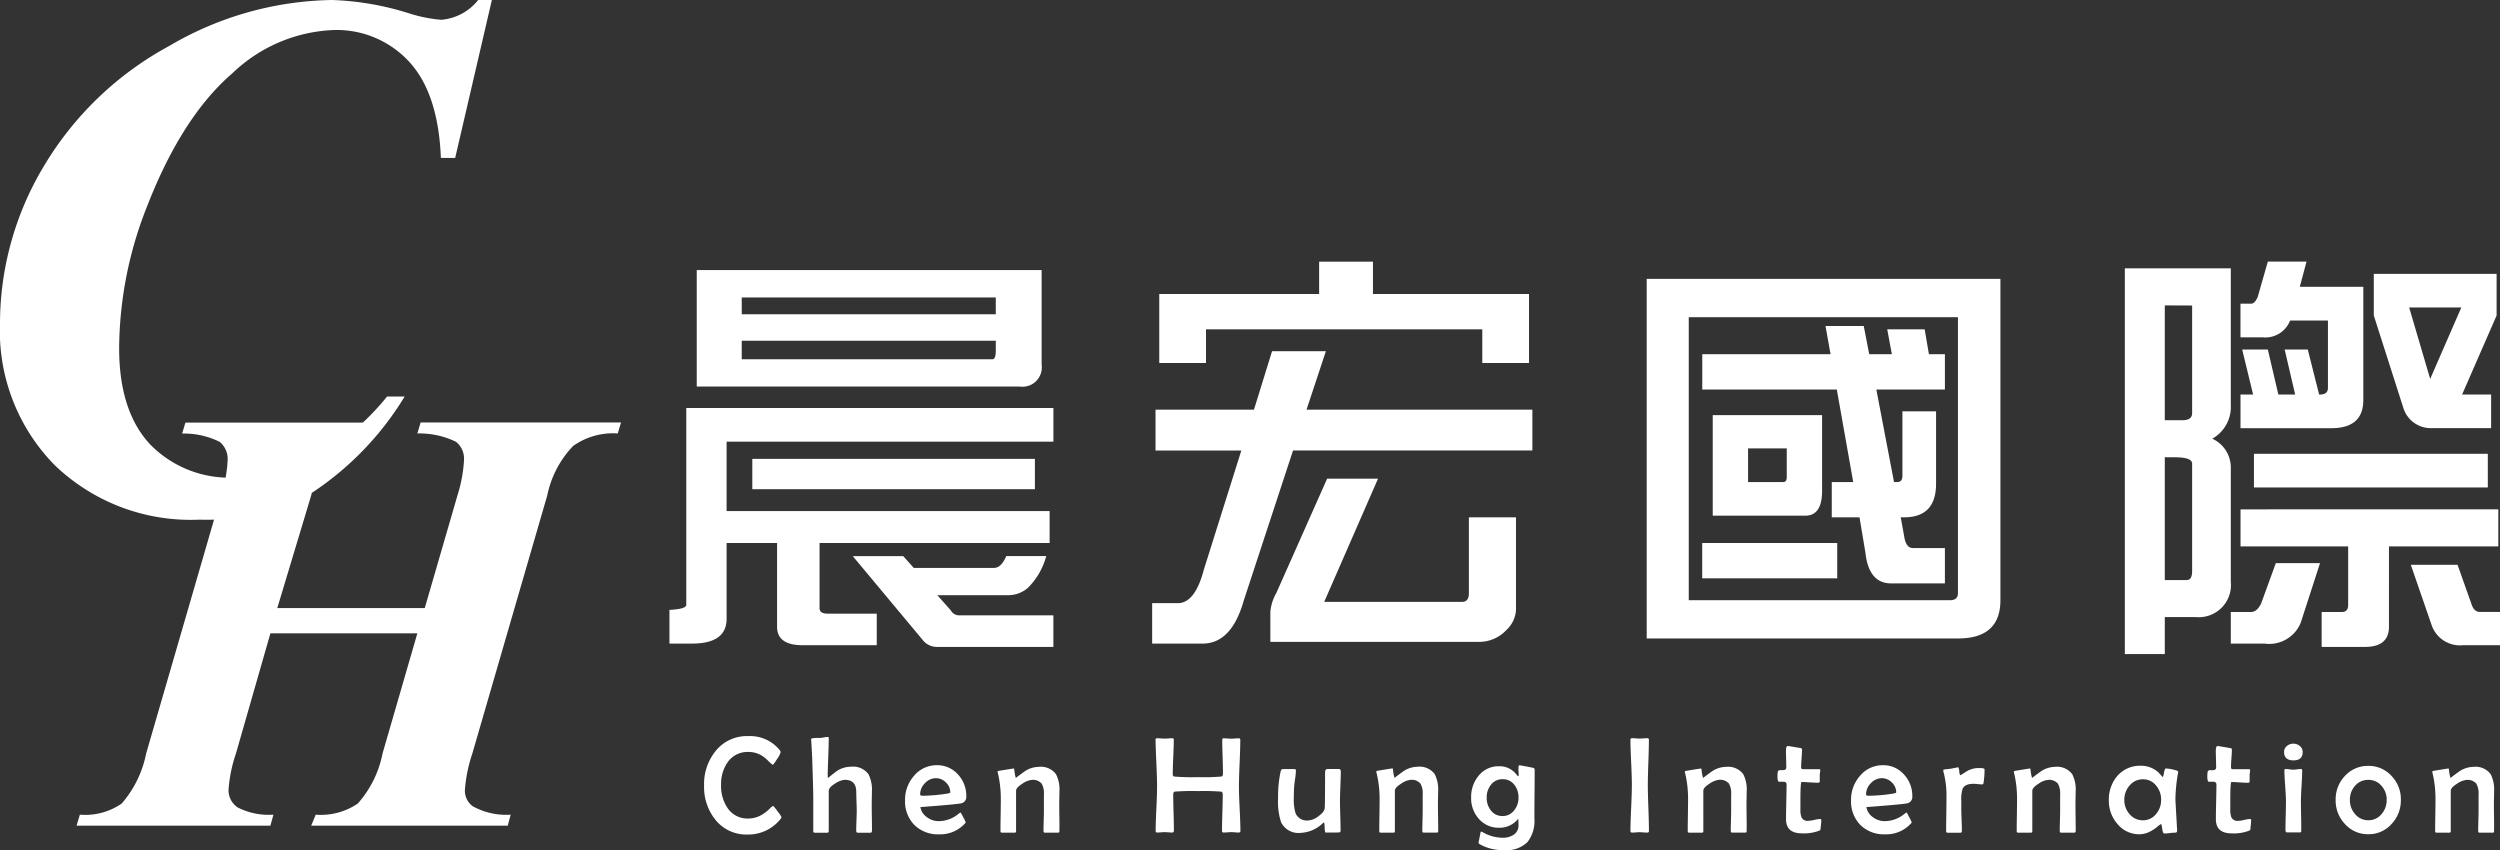
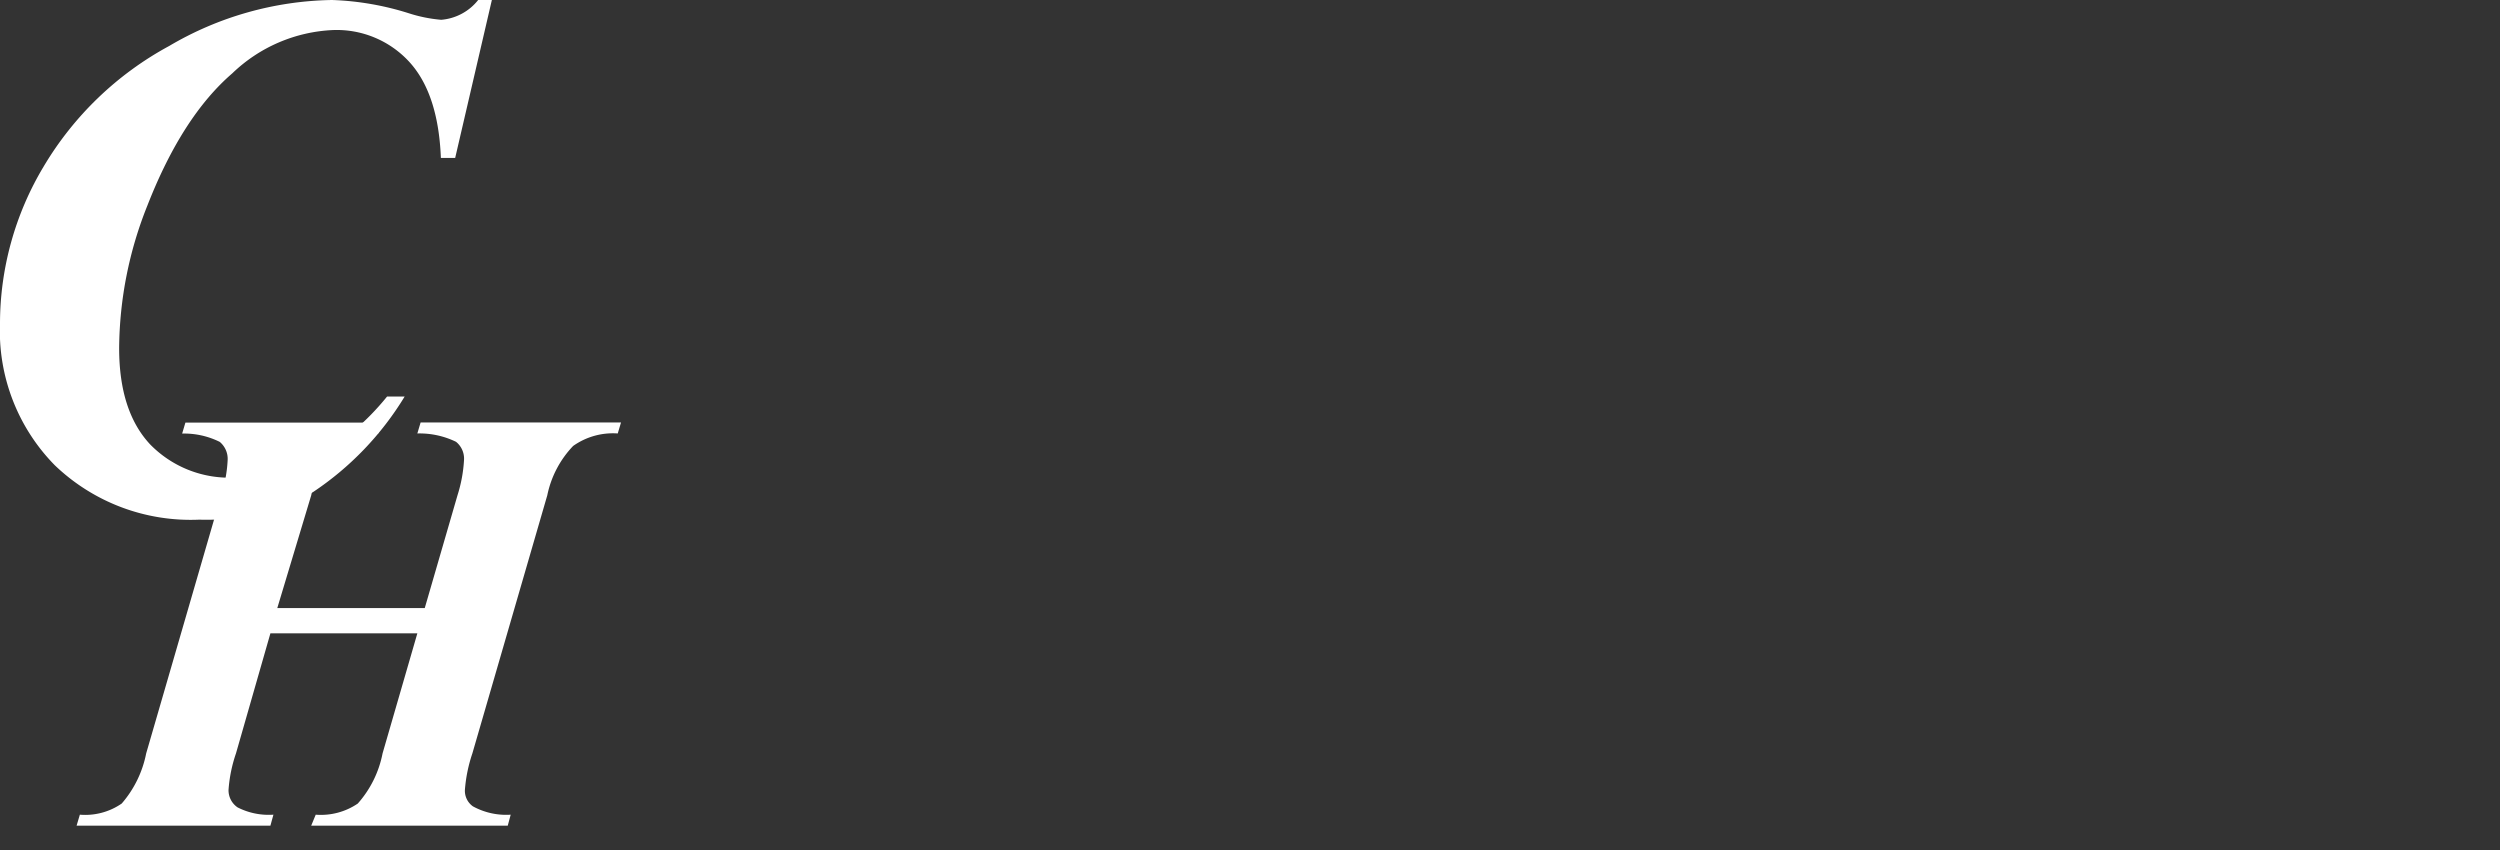
<svg xmlns="http://www.w3.org/2000/svg" width="176.532" height="60.026" viewBox="0 0 176.532 60.026">
  <rect x="0" y="0" width="176.532" height="60.026" fill="#333333" stroke="none" />
  <g id="组_111" data-name="组 111" transform="translate(-123.038 -137.44)">
-     <path id="路径_66" data-name="路径 66" d="M3.176-18.376H27.529v6.682a1.365,1.365,0,0,1-1.544,1.544H3.176Zm20.879,6.3q.238,0,.238-.624v-.683H6.353v1.307Zm-17.7-3.178H24.292v-1.188H6.353ZM28.361-8.634v2.376H5.284v4.9H28.093V.9H11.848V5.5q0,.386.564.386h3.475V8.116H10.66q-1.812,0-1.812-1.307V.9H5.284V6.245Q5.284,8,2.849,8h-1.6V5.621q1.188-.059,1.188-.356v-13.9ZM27.054-5.041V-2.9H7.1V-5.041ZM25.034,1.82h2.821a4.977,4.977,0,0,1-1.277,2.227,2.1,2.1,0,0,1-1.455.535h-4.96l.95,1.069a.678.678,0,0,0,.564.356h6.682V8.235H20.134a1.265,1.265,0,0,1-1.01-.5l-4.93-5.91h3.564l.742.832h5.673Q24.678,2.651,25.034,1.82ZM47.125-18.97h3.8v2.287H61.945v4.871h-3.3v-2.376H39.136v2.376h-3.3v-4.871H47.125ZM62.182-8.516v2.881h-16.9L41.809,4.938Q40.947,8,38.9,8H35.334V5.146h1.812q1.218,0,1.841-2.376l2.643-8.4H35.572V-8.516h6.95L43.8-12.644h3.8L46.234-8.516ZM47.689-3.645h3.594l-3.8,8.7h9.741q.475,0,.475-.624V-.913h3.326V5.621a2.089,2.089,0,0,1-.683,1.426,2.619,2.619,0,0,1-1.96.832H43.68V5.77A3.226,3.226,0,0,1,44.1,4.433ZM95.232-17.752V4.938q0,2.7-3,2.7H70.255V-17.752ZM73.225-5.783V4.938H91.668q.564,0,.564-.5V-15.049H73.225Zm18.087-6.653v2.495H86.471l1.247,6.534h.238q.356,0,.356-.445V-8.4h2.376v5.108q0,2.376-2.257,2.376h-.238L88.431.394q.119.861.624.861h2.257V3.75h-3.8q-1.574,0-1.812-2.168L85.283-.913h-1.96V-3.407h1.515L83.679-9.941h-9.5v-2.495h9.058l-.356-1.99h2.7l.386,1.99h1.6l-.327-1.752h2.643l.3,1.752ZM74.918-8.129H82.64v5.346q0,1.752-1.188,1.752H74.918Zm4.989,4.722q.238,0,.238-.356v-2.02H77.413v2.376ZM83.709.9V3.394H74.175V.9Zm23.13-16.78v8.108h1.247q.683,0,.683-.5v-7.6Zm0,10.721V3.513h1.544q.386,0,.386-.624v-7.6q0-.445-1.247-.445Zm0,11.286V8.74h-2.821V-18.495H111.5v9.652a2.571,2.571,0,0,1-1.307,2.376,2.234,2.234,0,0,1,1.307,1.99V3.631a2.272,2.272,0,0,1-2.495,2.495Zm7.276-25.1h2.732l-.475,1.782h4.485V-9.2q0,1.99-2.257,1.99h-6.415V-9.585h.891l-.772-3.178h1.812l.742,3.178h1.188l-.742-3.178h1.633l.8,3.178h.059q.564,0,.564-.475v-4.752h-2.673a1.872,1.872,0,0,1-1.93,1.188h-1.574V-16h.742q.267,0,.475-.475Zm12.919,3.237h-2.94l1.485,5.049,2.2-5.049Zm.8,6.148h2.049v2.376h-4.247a2.029,2.029,0,0,1-1.96-1.455l-2.079-6.5v-2.94h8.672v2.94ZM129.648-5.4v2.376H113.135V-5.4Zm.742,3.92V1.137h-7.722V6.809q0,1.426-1.693,1.426h-3.059V5.77h1.426q.445,0,.445-.5V1.137h-7.6V-1.477Zm-15.711,3.8H117.8l-1.366,4.217A2.4,2.4,0,0,1,113.878,8H111.5V5.77h1.426q.416,0,.713-.594Zm9.533.119h3.3l.98,2.762q.178.564.594.564h1.426V8.116H127.9a2.123,2.123,0,0,1-2.2-1.366Z" transform="translate(169.061 174.885)" fill="#fff" />
-     <path id="路径_67" data-name="路径 67" d="M5.687.115A.3.3,0,0,1,5.6.277,2.912,2.912,0,0,1,3.3,1.35,2.8,2.8,0,0,1,1.021.31a3.686,3.686,0,0,1-.8-2.423,3.681,3.681,0,0,1,.813-2.433A2.809,2.809,0,0,1,3.321-5.6a2.7,2.7,0,0,1,2.229.974.3.3,0,0,1,.076.166,1.685,1.685,0,0,1-.252.478q-.252.4-.3.4T4.78-3.82a2.561,2.561,0,0,0-.527-.428,1.792,1.792,0,0,0-.9-.233,1.707,1.707,0,0,0-1.464.718A2.679,2.679,0,0,0,1.42-2.147a2.765,2.765,0,0,0,.461,1.63A1.688,1.688,0,0,0,3.34.22a1.87,1.87,0,0,0,.9-.233,2.7,2.7,0,0,0,.58-.432,1.649,1.649,0,0,1,.271-.233A2.167,2.167,0,0,1,5.4-.3,2.4,2.4,0,0,1,5.687.115Zm6.389.931q0,.176-.1.176-.147,0-.447,0t-.447,0q-.119,0-.119-.157,0-.228.017-.689T11-.327q0-.219-.017-.663t-.017-.668q0-.855-.808-.855a1.423,1.423,0,0,0-.684.261q-.451.28-.451.513V1.084q0,.138-.1.138-.147,0-.442,0t-.442,0q-.109,0-.109-.128v-2.3q0-.561-.062-2.385-.01-.565-.081-1.673a.583.583,0,0,1-.01-.076q0-.081.057-.1a2.636,2.636,0,0,1,.537-.029,1.873,1.873,0,0,0,.3-.036,1.866,1.866,0,0,1,.29-.036q.062,0,.062.09,0,.447-.036,1.342T8.949-2.769q0,.109.038.114.242-.2.627-.494a1.832,1.832,0,0,1,.984-.29,1.343,1.343,0,0,1,1.231.532,2.415,2.415,0,0,1,.242,1.235q0,.147-.007.454t-.007.454q0,.3.01.908T12.076,1.046Zm6.66-2.385a.458.458,0,0,1-.3.47q-.2.076-2.941.28a1.07,1.07,0,0,0,.461.713,1.351,1.351,0,0,0,.817.28A2.2,2.2,0,0,0,18.147-.08L18.3-.2a.088.088,0,0,1,.05.01q.012.01.178.33a2.847,2.847,0,0,1,.166.345q0,.029-.076.109a2.352,2.352,0,0,1-1.791.741A2.371,2.371,0,0,1,15.068.673a2.378,2.378,0,0,1-.656-1.756,2.529,2.529,0,0,1,.627-1.706,2.071,2.071,0,0,1,1.62-.756,1.937,1.937,0,0,1,1.492.656A2.208,2.208,0,0,1,18.736-1.339Zm-1.131-.29a.95.95,0,0,0-.311-.7.979.979,0,0,0-.7-.3,1.053,1.053,0,0,0-.777.352,1.109,1.109,0,0,0-.34.789q0,.1.171.1a11.926,11.926,0,0,0,1.682-.143Q17.605-1.572,17.605-1.629ZM25.31,1.118q0,.1-.1.1-.157,0-.468,0t-.468,0q-.086,0-.086-.138,0-.233.014-.708t.014-.713q0-.19,0-.568t0-.568a1.386,1.386,0,0,0-.157-.765.81.81,0,0,0-.7-.266,1.4,1.4,0,0,0-.661.266q-.447.28-.447.5V1.1q0,.119-.09.119-.152,0-.456,0t-.456,0q-.1,0-.1-.109,0-.375.012-1.126t.012-1.131a7.691,7.691,0,0,0-.214-1.867.226.226,0,0,1-.014-.062q0-.048.062-.067l.544-.088q.511-.083.535-.083t.038.076a3.052,3.052,0,0,0,.109.594q.247-.195.651-.485a1.855,1.855,0,0,1,.965-.3,1.333,1.333,0,0,1,1.221.518,2.372,2.372,0,0,1,.242,1.231q0,.147-.007.451t-.007.456q0,.318.01.95T25.31,1.118ZM38.093,1.1q0,.109-.143.109-.081,0-.249-.014t-.254-.014q-.09,0-.273.014t-.273.014a.1.1,0,0,1-.109-.109q0-.428.026-1.283t.026-1.283q0-.185-.109-.214a16.173,16.173,0,0,0-1.644-.038,16.271,16.271,0,0,0-1.644.038q-.1.029-.1.214,0,.418.024,1.259t.024,1.259q0,.157-.119.157-.09,0-.271-.014t-.271-.014q-.086,0-.254.014t-.254.014q-.119,0-.119-.109,0-.523.05-1.571t.05-1.571q0-.551-.05-1.656T32.1-5.35q0-.1.119-.1.086,0,.261.014t.266.014q.086,0,.266-.014t.266-.014q.109,0,.109.086,0,.409-.036,1.228t-.036,1.228q0,.133.1.162a14.4,14.4,0,0,0,1.673.043,14.687,14.687,0,0,0,1.663-.043q.109-.029.109-.2,0-.4-.026-1.2t-.026-1.2q0-.1.109-.1.09,0,.264.014t.264.014q.086,0,.257-.014t.257-.014q.124,0,.124.1,0,.551-.048,1.656t-.048,1.656q0,.523.052,1.571T38.093,1.1ZM45.18-3.1q0,.347-.029,1.048T45.123-1q0,.347.021,1.038t.021,1.038a.118.118,0,0,1-.09.124q-.038.01-.965.01-.057,0-.069-.356T43.988.5a.136.136,0,0,0-.071.043,2.416,2.416,0,0,1-1.568.689,1.36,1.36,0,0,1-1.388-.76,4.674,4.674,0,0,1-.209-1.692,8.477,8.477,0,0,1,.176-1.867q.043-.185.157-.185.138,0,.413,0t.413,0q.1,0,.1.1a5.015,5.015,0,0,1-.062.618,6.424,6.424,0,0,0-.071.651q-.014.285-.014.627a3.408,3.408,0,0,0,.119,1.117.867.867,0,0,0,.908.513,1.283,1.283,0,0,0,.708-.295q.432-.309.447-.594.024-.356.024-2.509,0-.233.195-.233h.784Q45.18-3.264,45.18-3.1Zm6.878,4.215q0,.1-.1.1-.157,0-.468,0t-.468,0q-.086,0-.086-.138,0-.233.014-.708t.014-.713q0-.19,0-.568t0-.568a1.386,1.386,0,0,0-.157-.765.81.81,0,0,0-.7-.266,1.4,1.4,0,0,0-.661.266q-.447.28-.447.5V1.1q0,.119-.09.119-.152,0-.456,0t-.456,0q-.1,0-.1-.109,0-.375.012-1.126t.012-1.131A7.691,7.691,0,0,0,47.7-3.021a.226.226,0,0,1-.014-.062q0-.048.062-.067l.544-.088q.511-.083.535-.083t.038.076a3.052,3.052,0,0,0,.109.594q.247-.195.651-.485a1.855,1.855,0,0,1,.965-.3,1.333,1.333,0,0,1,1.221.518,2.372,2.372,0,0,1,.242,1.231q0,.147-.007.451t-.007.456q0,.318.01.95T52.059,1.118ZM58.87-3.216q0,.57-.01,1.713T58.851.21a2.434,2.434,0,0,1-.485,1.668,2.075,2.075,0,0,1-1.625.57A3.3,3.3,0,0,1,55,2.039q-.1-.067-.1-.114,0,.052.143-.7.014-.081.067-.081a.127.127,0,0,1,.062.024,2.852,2.852,0,0,0,1.43.409,1.361,1.361,0,0,0,.779-.209A.777.777,0,0,0,57.73.676q0-.1-.019-.447a1.66,1.66,0,0,1-1.34.642A1.852,1.852,0,0,1,54.926.239a2.169,2.169,0,0,1-.542-1.5,2.329,2.329,0,0,1,.523-1.535,1.784,1.784,0,0,1,1.445-.675,1.485,1.485,0,0,1,1.245.6q.076.1.109.1t.038-.086q0-.062-.01-.2t-.01-.2q0-.285.057-.285t.513.088q.466.088.508.107Q58.87-3.316,58.87-3.216ZM57.73-1.258a1.421,1.421,0,0,0-.29-.9,1.014,1.014,0,0,0-.836-.4,1,1,0,0,0-.832.409,1.414,1.414,0,0,0-.29.9,1.4,1.4,0,0,0,.295.893A1,1,0,0,0,56.6.044a1.009,1.009,0,0,0,.827-.409A1.389,1.389,0,0,0,57.73-1.258Zm9.209,2.371q0,.1-.138.1-.086,0-.261-.014t-.261-.014q-.09,0-.266.014t-.261.014q-.119,0-.119-.109,0-.542.05-1.632t.05-1.637q0-.527-.05-1.585t-.05-1.585q0-.119.109-.119.09,0,.276.014t.28.014q.086,0,.257-.014t.257-.014q.124,0,.124.1,0,.532-.038,1.6t-.038,1.6q0,.546.04,1.639T66.939,1.113Zm6.9,0q0,.1-.1.1-.157,0-.468,0t-.468,0q-.086,0-.086-.138,0-.233.014-.708t.014-.713q0-.19,0-.568t0-.568a1.386,1.386,0,0,0-.157-.765.81.81,0,0,0-.7-.266,1.4,1.4,0,0,0-.661.266q-.447.28-.447.5V1.1q0,.119-.09.119-.152,0-.456,0t-.456,0q-.1,0-.1-.109,0-.375.012-1.126t.012-1.131a7.691,7.691,0,0,0-.214-1.867.226.226,0,0,1-.014-.062q0-.048.062-.067l.544-.088q.511-.083.535-.083t.038.076a3.052,3.052,0,0,0,.109.594q.247-.195.651-.485a1.855,1.855,0,0,1,.965-.3,1.333,1.333,0,0,1,1.221.518,2.372,2.372,0,0,1,.242,1.231q0,.147-.007.451t-.007.456q0,.318.01.95T73.836,1.118ZM79.109.338q0,.1-.019.285-.024.223-.029.29a.369.369,0,0,1-.014.1.2.2,0,0,1-.09.067,3.022,3.022,0,0,1-1.226.185q-1.112,0-1.112-1.007,0-.4.019-1.214t.019-1.214a.187.187,0,0,0-.195-.209q-.176,0-.347,0-.1-.024-.1-.39a2.34,2.34,0,0,1,.019-.29.159.159,0,0,1,.152-.138q.119,0,.233,0,.219-.01.219-.195t-.012-.58q-.012-.39-.012-.584,0-.347.133-.347.043,0,.893.147.109.014.109.1,0,.209-.031.627t-.031.627q0,.138.128.138h1.14q.081,0,.081.057a1.577,1.577,0,0,1-.017.183A1.576,1.576,0,0,0,79-2.836q0,.071,0,.219t0,.219q0,.09-.133.09-.19,0-.575-.026t-.575-.026q-.038,0-.057.271-.024.337-.024.946v.708a1.483,1.483,0,0,0,.076.57.464.464,0,0,0,.47.247,2.155,2.155,0,0,0,.432-.064,2.146,2.146,0,0,1,.423-.064Q79.109.253,79.109.338Zm6.427-1.677a.458.458,0,0,1-.3.47q-.2.076-2.941.28a1.07,1.07,0,0,0,.461.713,1.351,1.351,0,0,0,.817.28A2.2,2.2,0,0,0,84.946-.08L85.1-.2a.088.088,0,0,1,.05.01q.012.01.178.33a2.846,2.846,0,0,1,.166.345q0,.029-.076.109a2.352,2.352,0,0,1-1.791.741A2.371,2.371,0,0,1,81.867.673a2.378,2.378,0,0,1-.656-1.756,2.529,2.529,0,0,1,.627-1.706,2.071,2.071,0,0,1,1.62-.756,1.937,1.937,0,0,1,1.492.656A2.208,2.208,0,0,1,85.536-1.339ZM84.4-1.629a.95.95,0,0,0-.311-.7.979.979,0,0,0-.7-.3,1.053,1.053,0,0,0-.777.352,1.109,1.109,0,0,0-.34.789q0,.1.171.1a11.926,11.926,0,0,0,1.682-.143Q84.4-1.572,84.4-1.629Zm6.237-1.62a5.806,5.806,0,0,1-.071.95q-.014.109-.1.109-.1,0-.3-.021t-.306-.021q-.6,0-.765.337a2.3,2.3,0,0,0-.1.851v.523q0,.266.021.808t.021.808q0,.128-.109.128-.147,0-.447,0t-.447,0q-.109,0-.109-.119,0-.385.012-1.159t.012-1.164a6.623,6.623,0,0,0-.219-1.887.26.26,0,0,1-.01-.057.083.083,0,0,1,.062-.081l.494-.057q.513-.1.475-.1.076,0,.1.28t.086.28a.046.046,0,0,0,.024-.01l.39-.247a1.761,1.761,0,0,1,.437-.19,1.65,1.65,0,0,1,.475-.057Q90.641-3.349,90.641-3.249Zm6.432,4.367q0,.1-.1.1-.157,0-.468,0t-.468,0q-.086,0-.086-.138,0-.233.014-.708t.014-.713q0-.19,0-.568t0-.568a1.386,1.386,0,0,0-.157-.765.81.81,0,0,0-.7-.266,1.4,1.4,0,0,0-.661.266q-.447.28-.447.5V1.1q0,.119-.09.119-.152,0-.456,0t-.456,0q-.1,0-.1-.109,0-.375.012-1.126t.012-1.131a7.691,7.691,0,0,0-.214-1.867.226.226,0,0,1-.014-.062q0-.048.062-.067l.544-.088q.511-.083.535-.083t.038.076a3.052,3.052,0,0,0,.109.594q.247-.195.651-.485a1.855,1.855,0,0,1,.965-.3,1.333,1.333,0,0,1,1.221.518,2.372,2.372,0,0,1,.242,1.231q0,.147-.007.451t-.007.456q0,.318.01.95T97.073,1.118Zm7.244-4.205A.554.554,0,0,1,104.3-3a11.414,11.414,0,0,0-.185,1.877q0,.048.119,2.134l0,.067q0,.138-.126.138a3.726,3.726,0,0,0-.394.031,3.722,3.722,0,0,1-.392.031q-.09,0-.138-.333T103.1.609a1.233,1.233,0,0,0-.257.185,2.8,2.8,0,0,1-.523.347,1.649,1.649,0,0,1-.751.19,1.97,1.97,0,0,1-1.554-.737,2.452,2.452,0,0,1-.6-1.639,2.55,2.55,0,0,1,.6-1.744,2.109,2.109,0,0,1,1.663-.718,1.8,1.8,0,0,1,1.269.5q.081.1.252.276a.041.041,0,0,0,.029.014q.029,0,.081-.3t.133-.3a2.951,2.951,0,0,1,.48.071Q104.317-3.154,104.317-3.088ZM103.106-1.1a1.52,1.52,0,0,0-.347-1,1.152,1.152,0,0,0-.936-.451,1.2,1.2,0,0,0-.95.447,1.5,1.5,0,0,0-.366,1.007,1.476,1.476,0,0,0,.366,1,1.2,1.2,0,0,0,.95.442,1.165,1.165,0,0,0,.931-.451A1.5,1.5,0,0,0,103.106-1.1Zm6.356,1.44q0,.1-.019.285-.024.223-.029.29a.369.369,0,0,1-.014.1.2.2,0,0,1-.09.067,3.022,3.022,0,0,1-1.226.185q-1.112,0-1.112-1.007,0-.4.019-1.214t.019-1.214a.187.187,0,0,0-.195-.209q-.176,0-.347,0-.1-.024-.1-.39a2.341,2.341,0,0,1,.019-.29.159.159,0,0,1,.152-.138q.119,0,.233,0,.219-.01.219-.195t-.012-.58q-.012-.39-.012-.584,0-.347.133-.347.043,0,.893.147.109.014.109.1,0,.209-.031.627t-.031.627q0,.138.128.138h1.14q.081,0,.081.057a1.577,1.577,0,0,1-.017.183,1.579,1.579,0,0,0-.017.188q0,.071,0,.219t0,.219q0,.09-.133.09-.19,0-.575-.026t-.575-.026q-.038,0-.057.271-.024.337-.024.946v.708a1.483,1.483,0,0,0,.076.57.464.464,0,0,0,.47.247,2.154,2.154,0,0,0,.432-.064A2.146,2.146,0,0,1,109.4.253Q109.461.253,109.461.338ZM113.1-4.471q0,.584-.651.584t-.661-.584a.54.54,0,0,1,.2-.432.681.681,0,0,1,.456-.162.678.678,0,0,1,.459.166A.539.539,0,0,1,113.1-4.471Zm-.033,1.288q0,.366-.045,1.1t-.045,1.11q0,.347.014,1.038T113,1.1q0,.1-.086.1h-.927q-.1,0-.1-.195,0-.328.017-.986t.017-.991q0-.371-.055-1.112t-.055-1.112q0-.081.1-.081a2.214,2.214,0,0,1,.264.024,2.221,2.221,0,0,0,.268.024,2.221,2.221,0,0,0,.268-.024,2.221,2.221,0,0,1,.268-.024Q113.066-3.273,113.066-3.183ZM120.034-1.1a2.408,2.408,0,0,1-.651,1.7,2.145,2.145,0,0,1-1.649.727A2.157,2.157,0,0,1,116.081.6a2.392,2.392,0,0,1-.651-1.692,2.392,2.392,0,0,1,.651-1.692,2.179,2.179,0,0,1,1.654-.713,2.159,2.159,0,0,1,1.644.713A2.36,2.36,0,0,1,120.034-1.1Zm-1,.01a1.452,1.452,0,0,0-.356-.988,1.185,1.185,0,0,0-.941-.432,1.2,1.2,0,0,0-.946.428,1.47,1.47,0,0,0-.356.993,1.463,1.463,0,0,0,.361.988,1.193,1.193,0,0,0,.941.442,1.184,1.184,0,0,0,.941-.442A1.475,1.475,0,0,0,119.032-1.092Zm7.582,2.21q0,.1-.1.1-.157,0-.468,0t-.468,0q-.086,0-.086-.138,0-.233.014-.708t.014-.713q0-.19,0-.568t0-.568a1.386,1.386,0,0,0-.157-.765.81.81,0,0,0-.7-.266,1.4,1.4,0,0,0-.661.266q-.447.28-.447.5V1.1q0,.119-.09.119-.152,0-.456,0t-.456,0q-.1,0-.1-.109,0-.375.012-1.126t.012-1.131a7.691,7.691,0,0,0-.214-1.867.226.226,0,0,1-.014-.062q0-.048.062-.067l.544-.088q.511-.083.535-.083t.038.076a3.053,3.053,0,0,0,.109.594q.247-.195.651-.485a1.855,1.855,0,0,1,.965-.3,1.333,1.333,0,0,1,1.221.518,2.372,2.372,0,0,1,.242,1.231q0,.147-.007.451t-.007.456q0,.318.01.95T126.613,1.118Z" transform="translate(172.535 195.019)" fill="#fff" />
    <path id="路径_70" data-name="路径 70" d="M38.2-35.894,35.609-24.74H34.6q-.181-4.555-2.239-6.793a6.954,6.954,0,0,0-5.37-2.239,10.941,10.941,0,0,0-7.117,3.054q-3.545,3.054-6,9.342a27.513,27.513,0,0,0-1.993,10.067q0,4.451,2.187,6.793a7.8,7.8,0,0,0,5.991,2.342A11.792,11.792,0,0,0,25.672-3.52,18.243,18.243,0,0,0,30.8-7.893h1.242a21.535,21.535,0,0,1-6.483,6.754A15.453,15.453,0,0,1,17.546.8,13.853,13.853,0,0,1,7.337-3.041,13.514,13.514,0,0,1,3.468-13.069a21.594,21.594,0,0,1,3.08-11.063,23.091,23.091,0,0,1,8.864-8.514,23.338,23.338,0,0,1,11.5-3.248,20.257,20.257,0,0,1,5.409.932,10.229,10.229,0,0,0,2.3.466,3.709,3.709,0,0,0,2.614-1.4Z" transform="translate(119.57 173.334)" fill="#fff" />
    <path id="路径_69" data-name="路径 69" d="M12.787-15.369H23.2l2.31-7.958a10.068,10.068,0,0,0,.462-2.5,1.525,1.525,0,0,0-.567-1.281,5.893,5.893,0,0,0-2.729-.588l.231-.777H37.058l-.231.777a4.855,4.855,0,0,0-3.149.882,7.1,7.1,0,0,0-1.827,3.485L26.56-5.1a10.524,10.524,0,0,0-.525,2.562A1.345,1.345,0,0,0,26.6-1.365a4.886,4.886,0,0,0,2.667.588L29.059,0H15.18L15.5-.777a4.625,4.625,0,0,0,2.971-.787A7.483,7.483,0,0,0,20.219-5.1l2.457-8.482H12.3L9.868-5.1A10.058,10.058,0,0,0,9.343-2.52a1.46,1.46,0,0,0,.64,1.228,4.82,4.82,0,0,0,2.53.514L12.3,0H-1.386l.231-.777A4.533,4.533,0,0,0,1.8-1.564,7.637,7.637,0,0,0,3.527-5.1L8.818-23.327A9.43,9.43,0,0,0,9.28-25.8a1.561,1.561,0,0,0-.556-1.3,5.632,5.632,0,0,0-2.656-.588l.231-.777h13.92l-.315.777a4.439,4.439,0,0,0-2.918.829,7.676,7.676,0,0,0-1.806,3.538Z" transform="translate(129.832 195.744)" fill="#fff" />
  </g>
</svg>